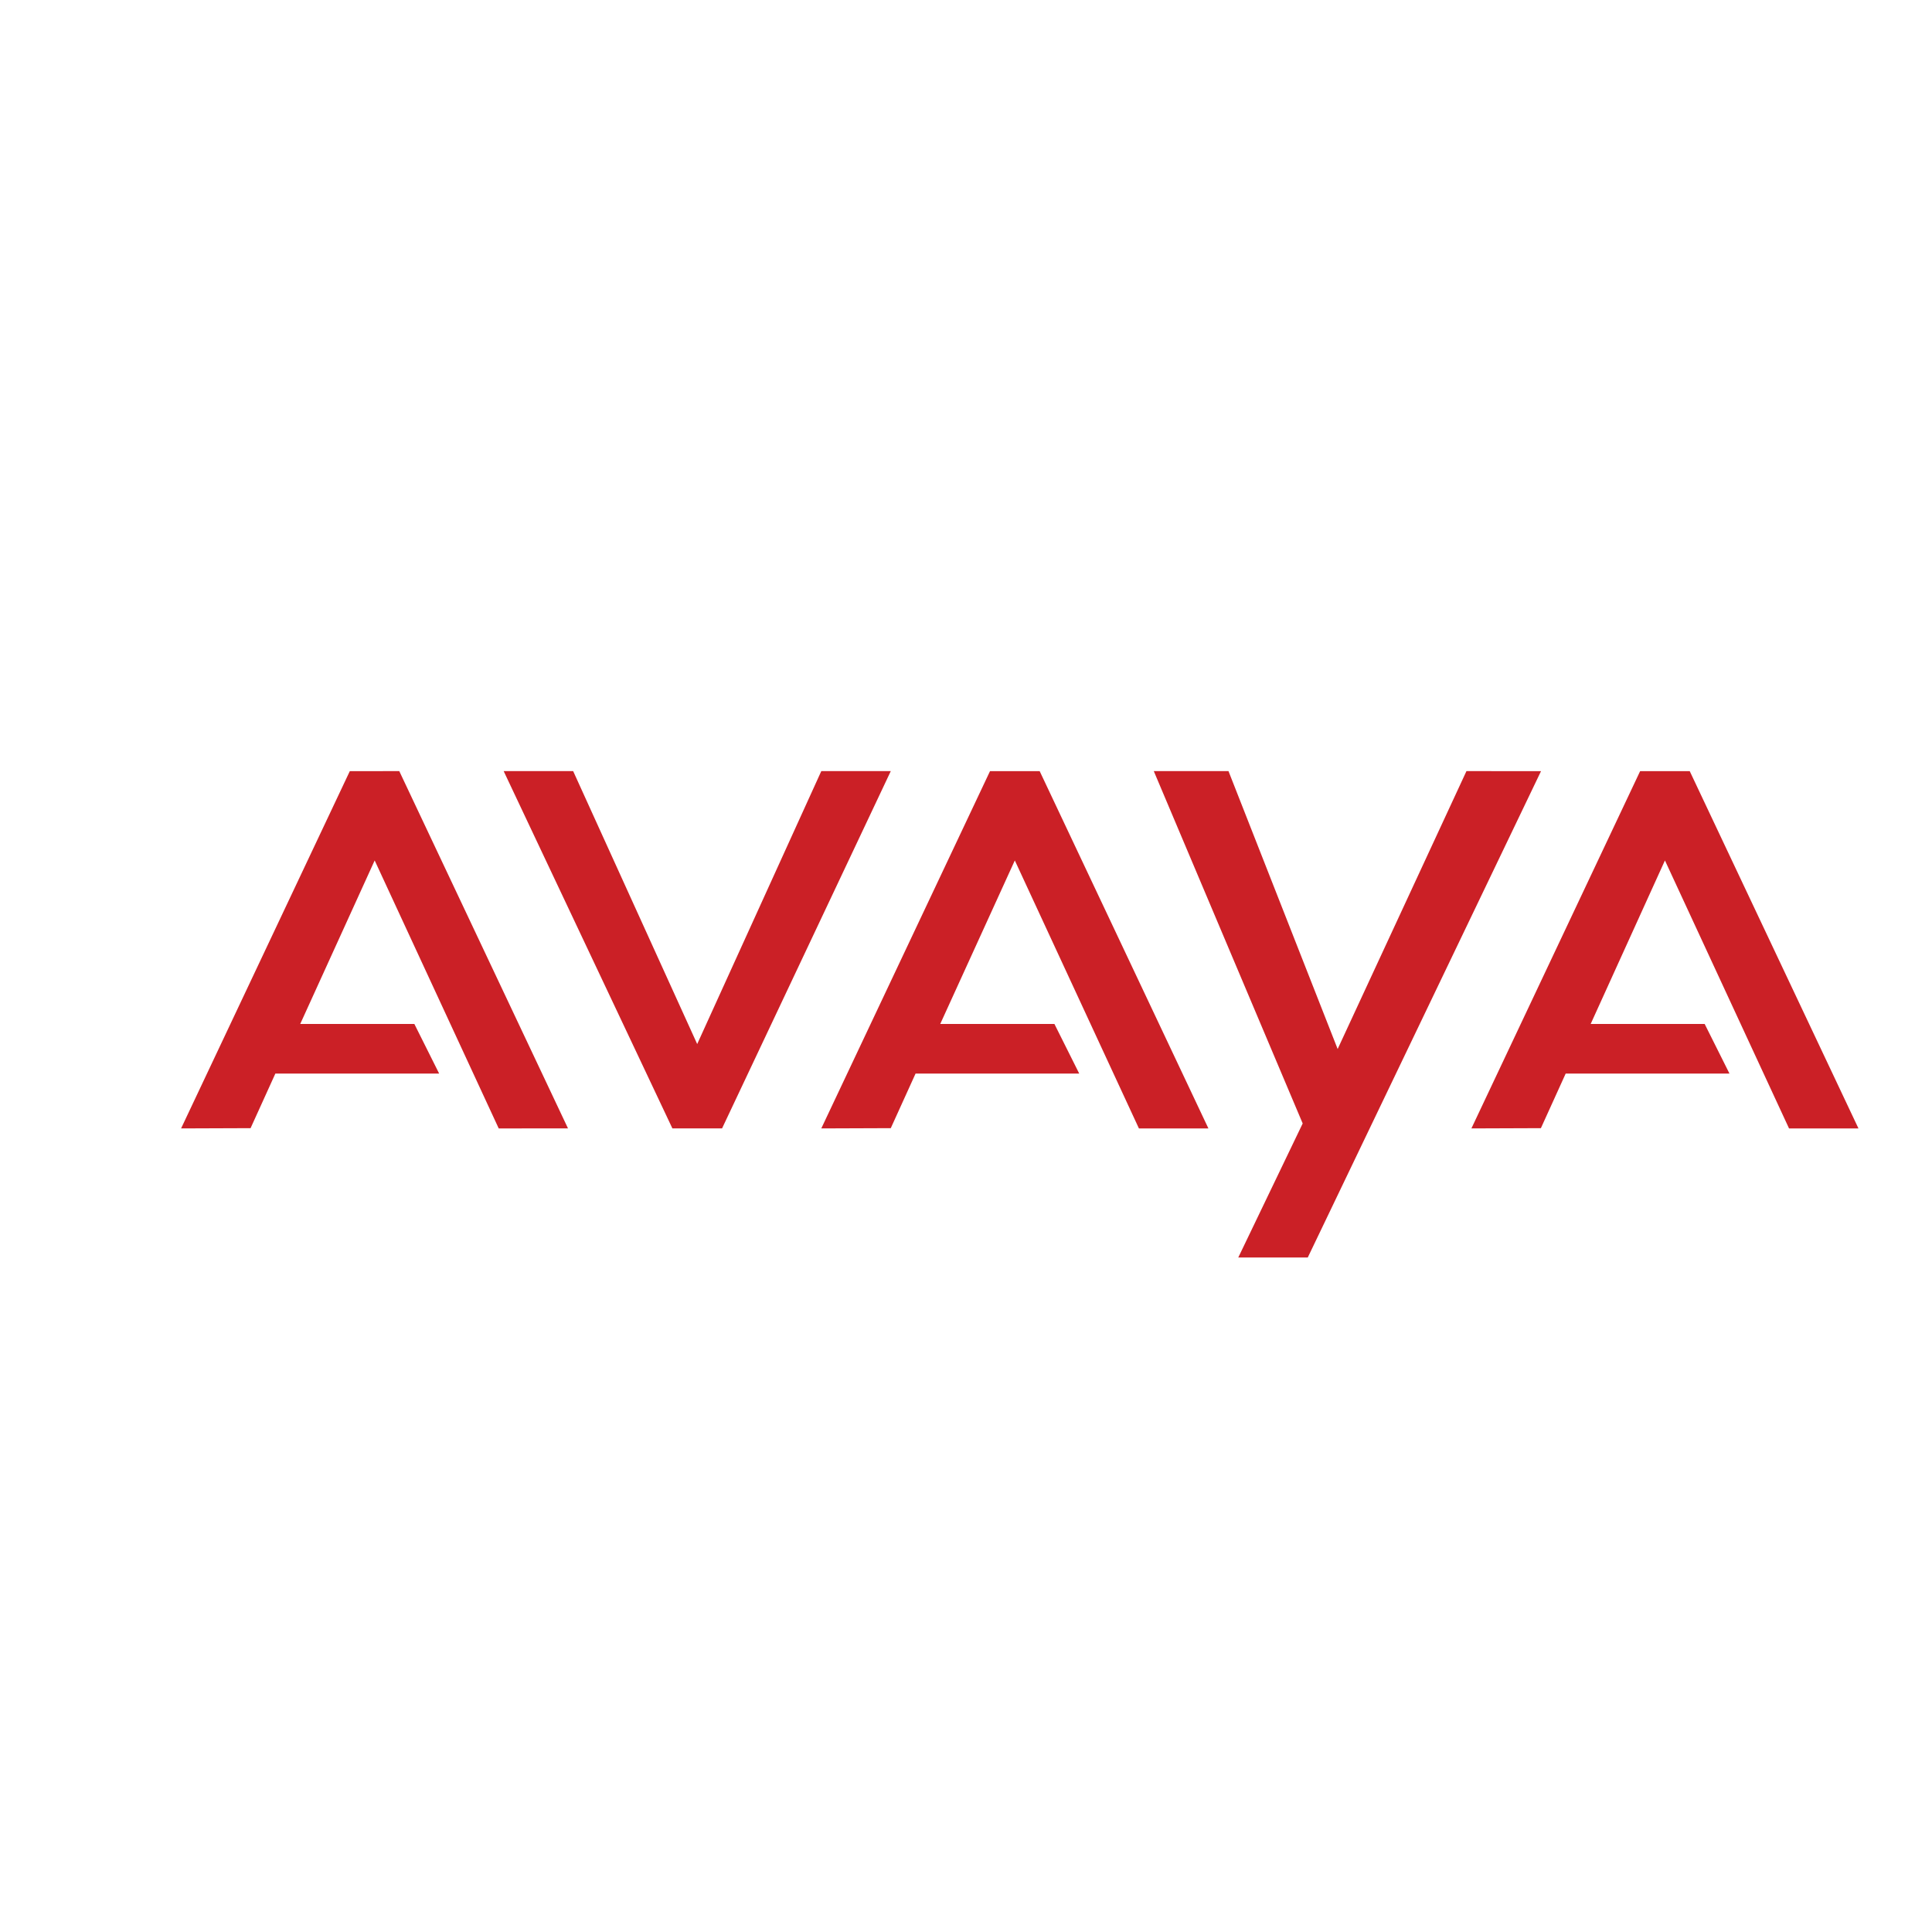
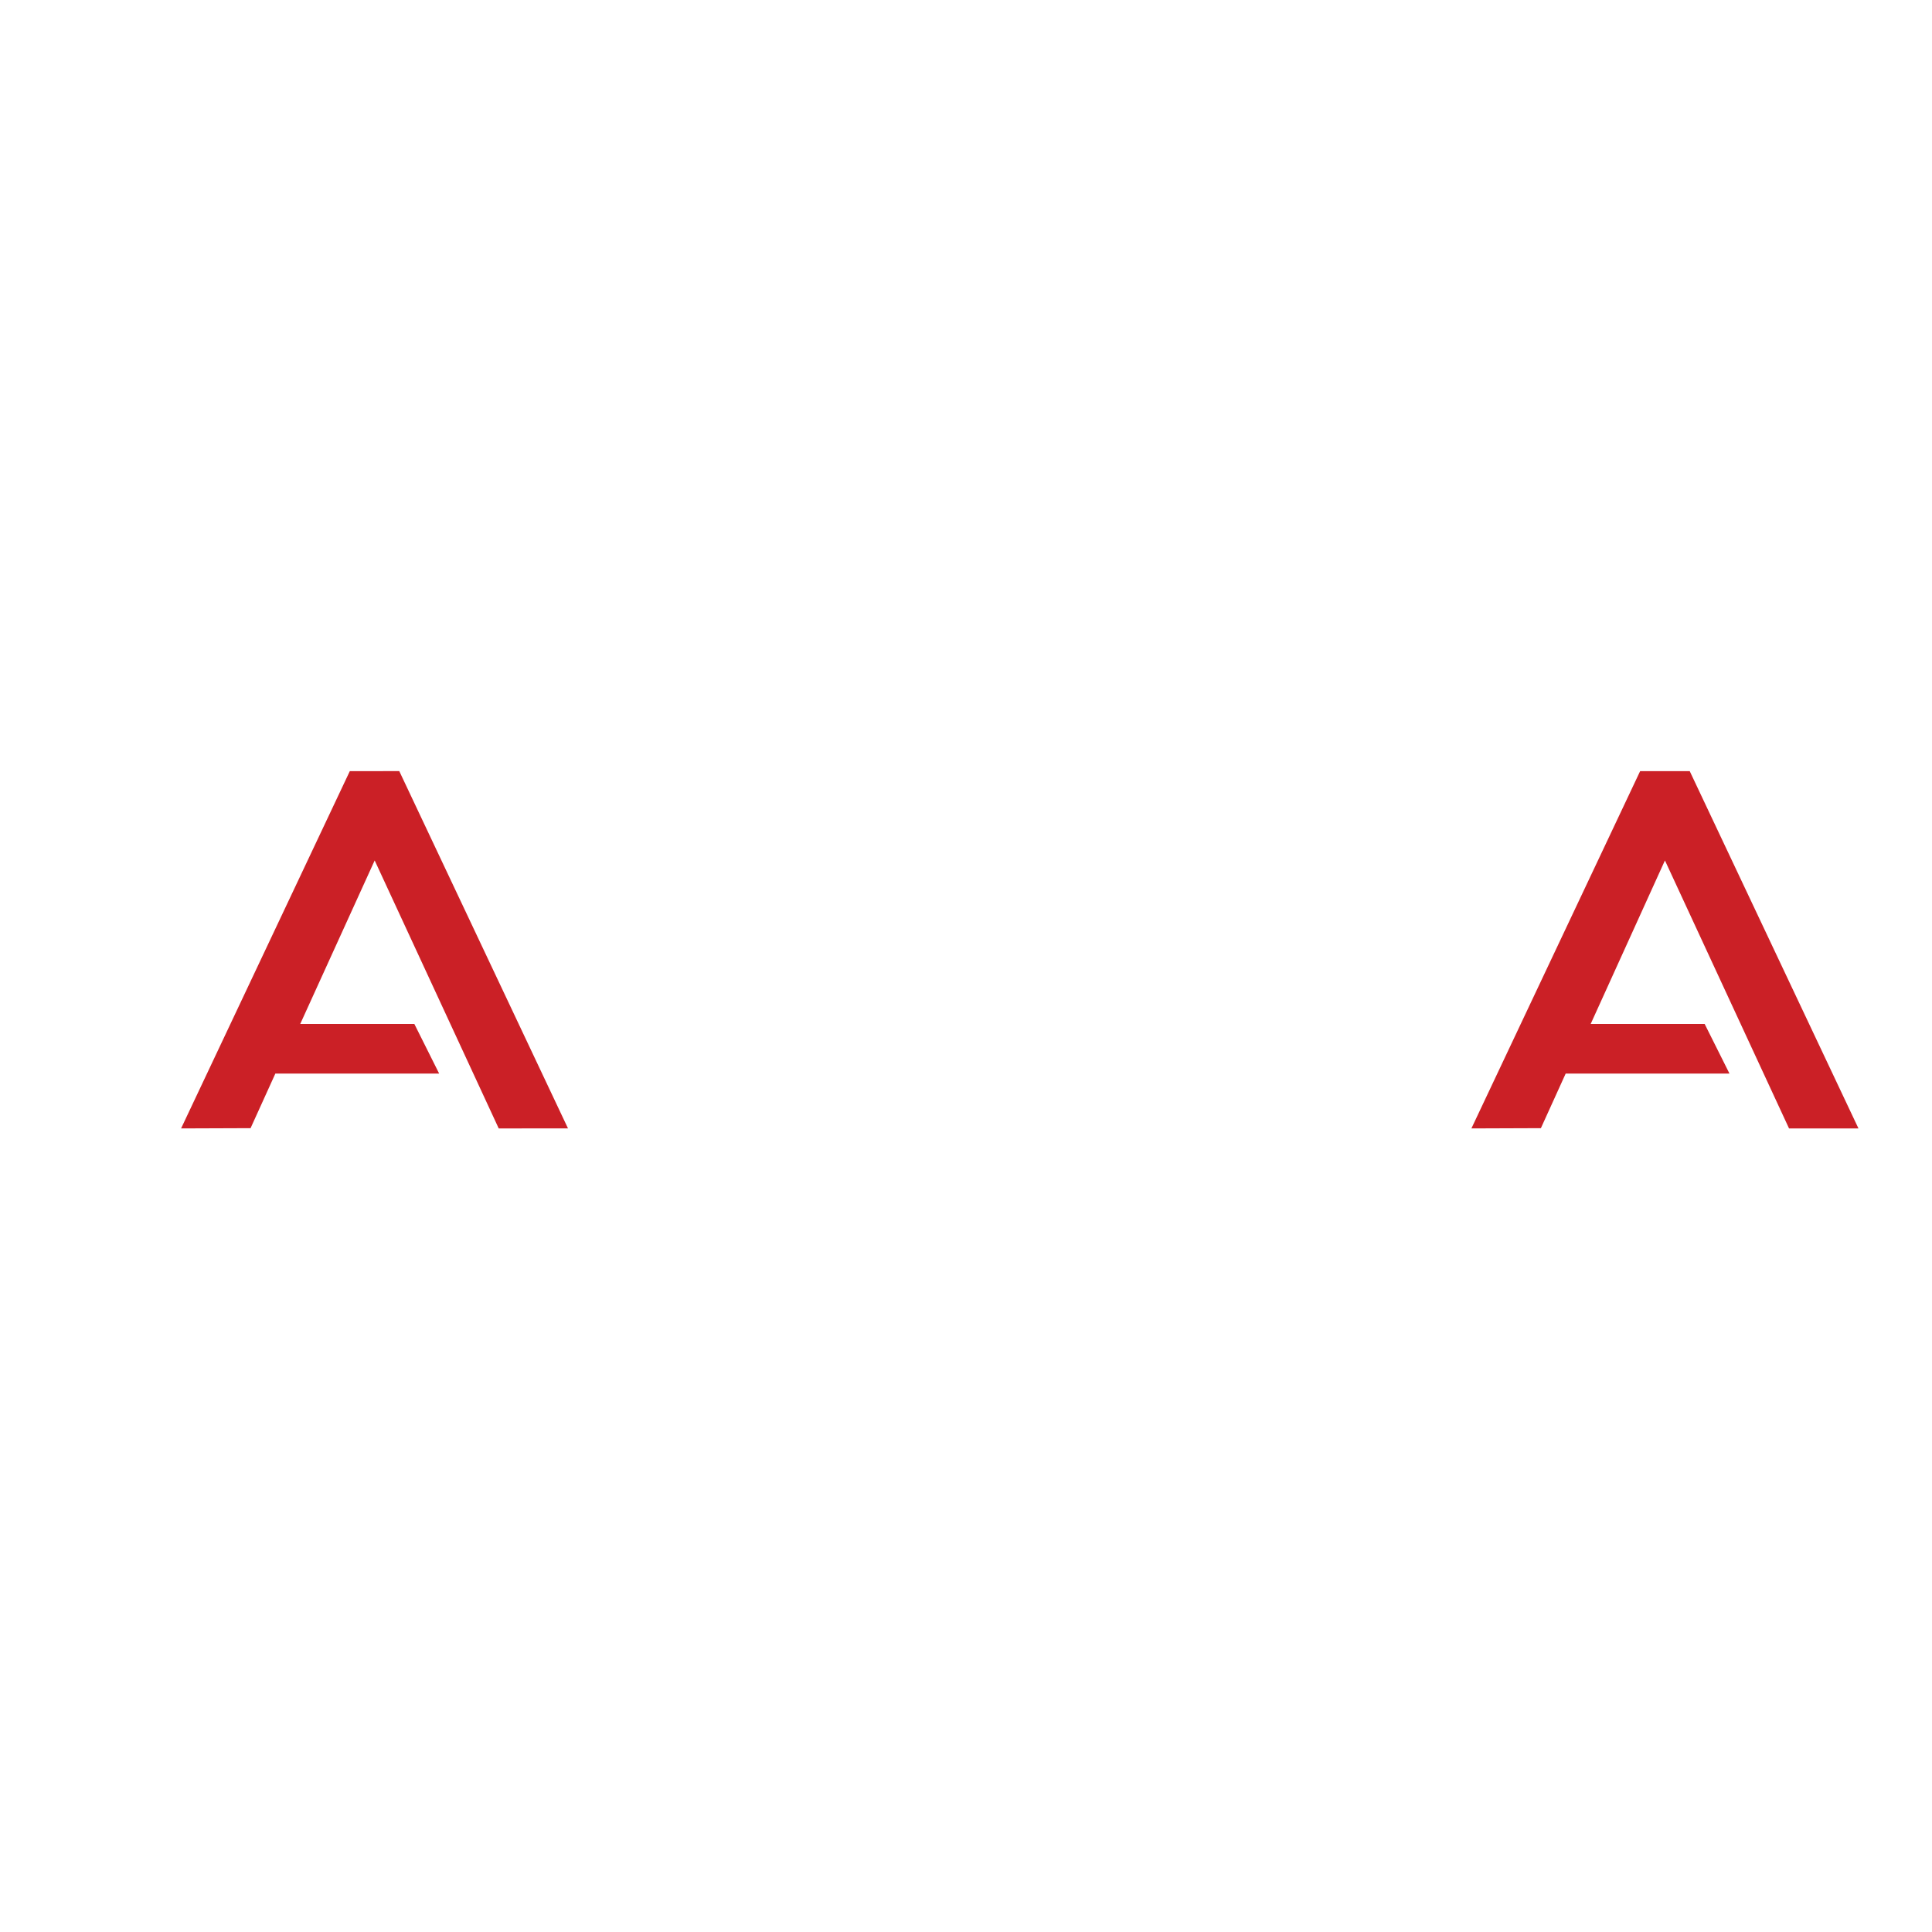
<svg xmlns="http://www.w3.org/2000/svg" id="Layer_1" data-name="Layer 1" viewBox="0 0 300 300">
  <defs>
    <style>.cls-1{fill:#cb2026;}</style>
  </defs>
  <path id="LetterA" class="cls-1" d="M28.12,175.22l26.2-55.48H62l26.2,55.48H77.44L58.18,133.61,46.62,159H64.34l3.85,7.7H42.76l-3.85,8.48Z" />
-   <path id="LetterV" class="cls-1" d="M78.21,119.74l26.2,55.48h7.71l26.2-55.48H127.53l-19.27,42.38L89,119.74Z" />
-   <path id="LetterA-2" data-name="LetterA" class="cls-1" d="M127.53,175.22l26.2-55.48h7.71l26.2,55.48H176.85l-19.27-41.61L146,159h17.73l3.85,7.7H142.17l-3.85,8.48Z" />
-   <path id="LetterY" class="cls-1" d="M179.16,119.74l23.12,54.71-10,20.81h10.79l36.22-75.52H227.71l-20,43.15-16.95-43.15Z" />
  <path id="LetterA-3" data-name="LetterA" class="cls-1" d="M228.48,175.22l26.2-55.48h7.7l26.2,55.48H277.8l-19.27-41.61L247,159H264.7l3.85,7.7H243.12l-3.85,8.48Z" />
</svg>